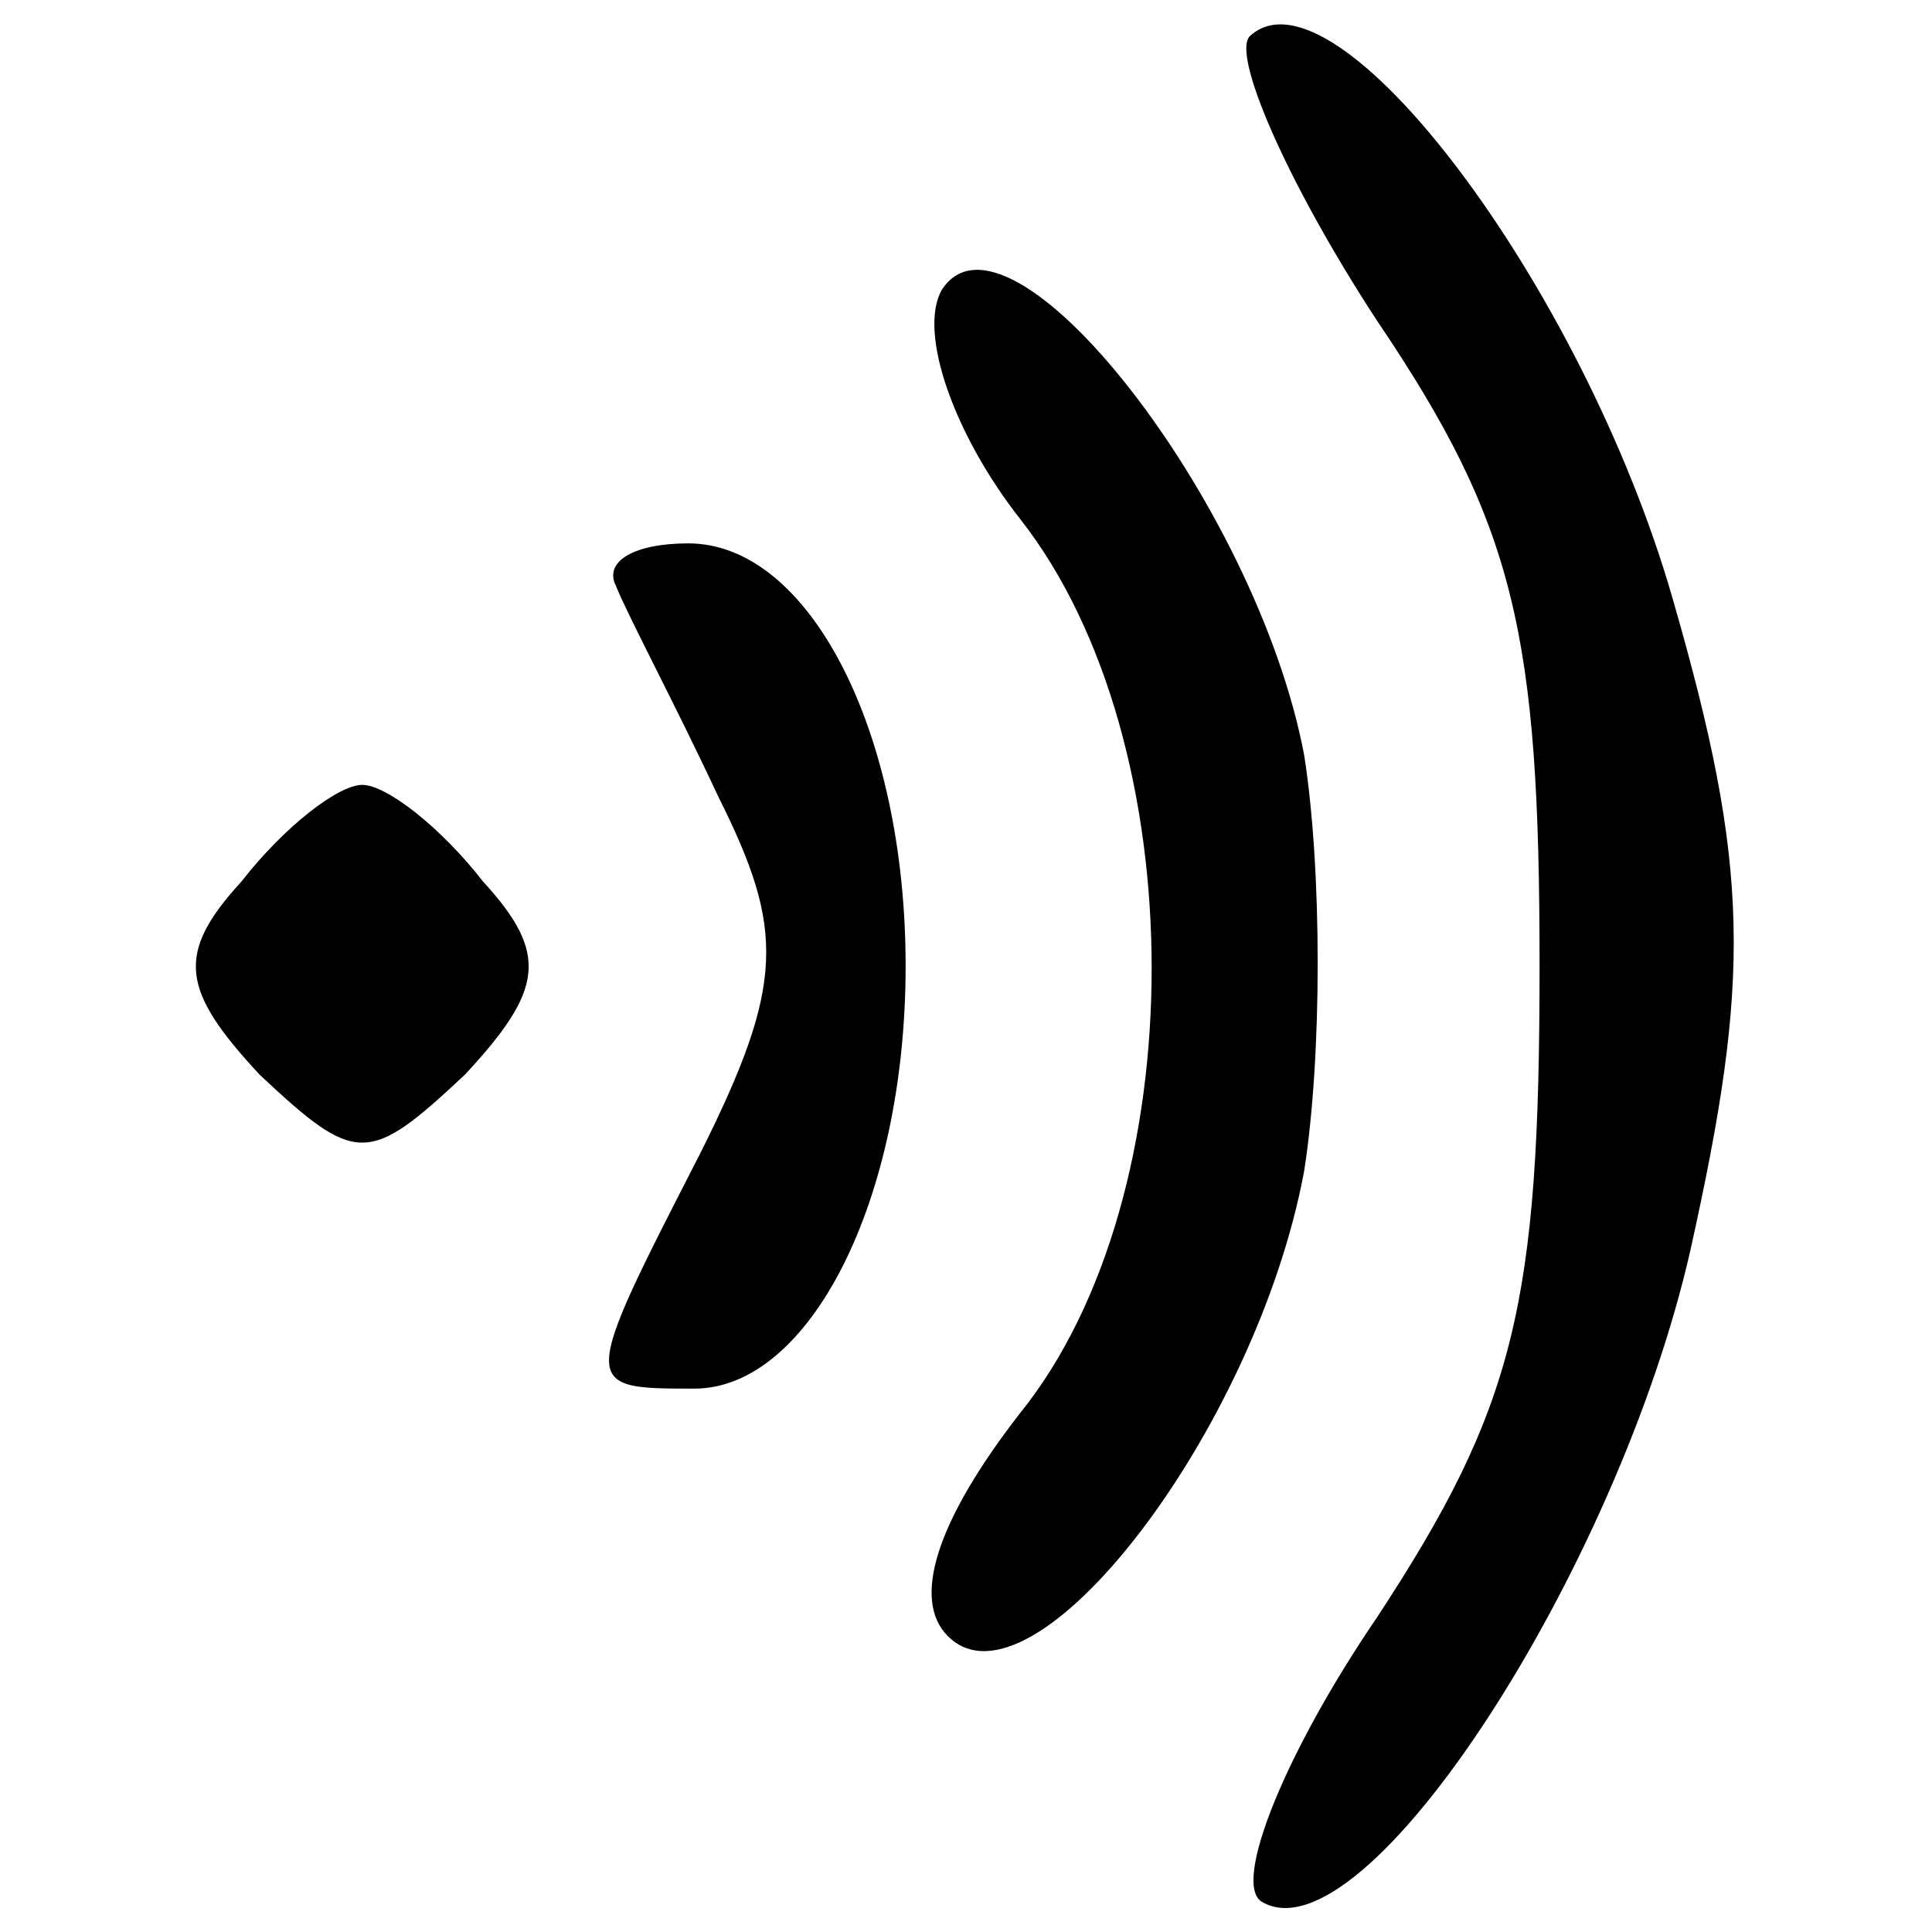
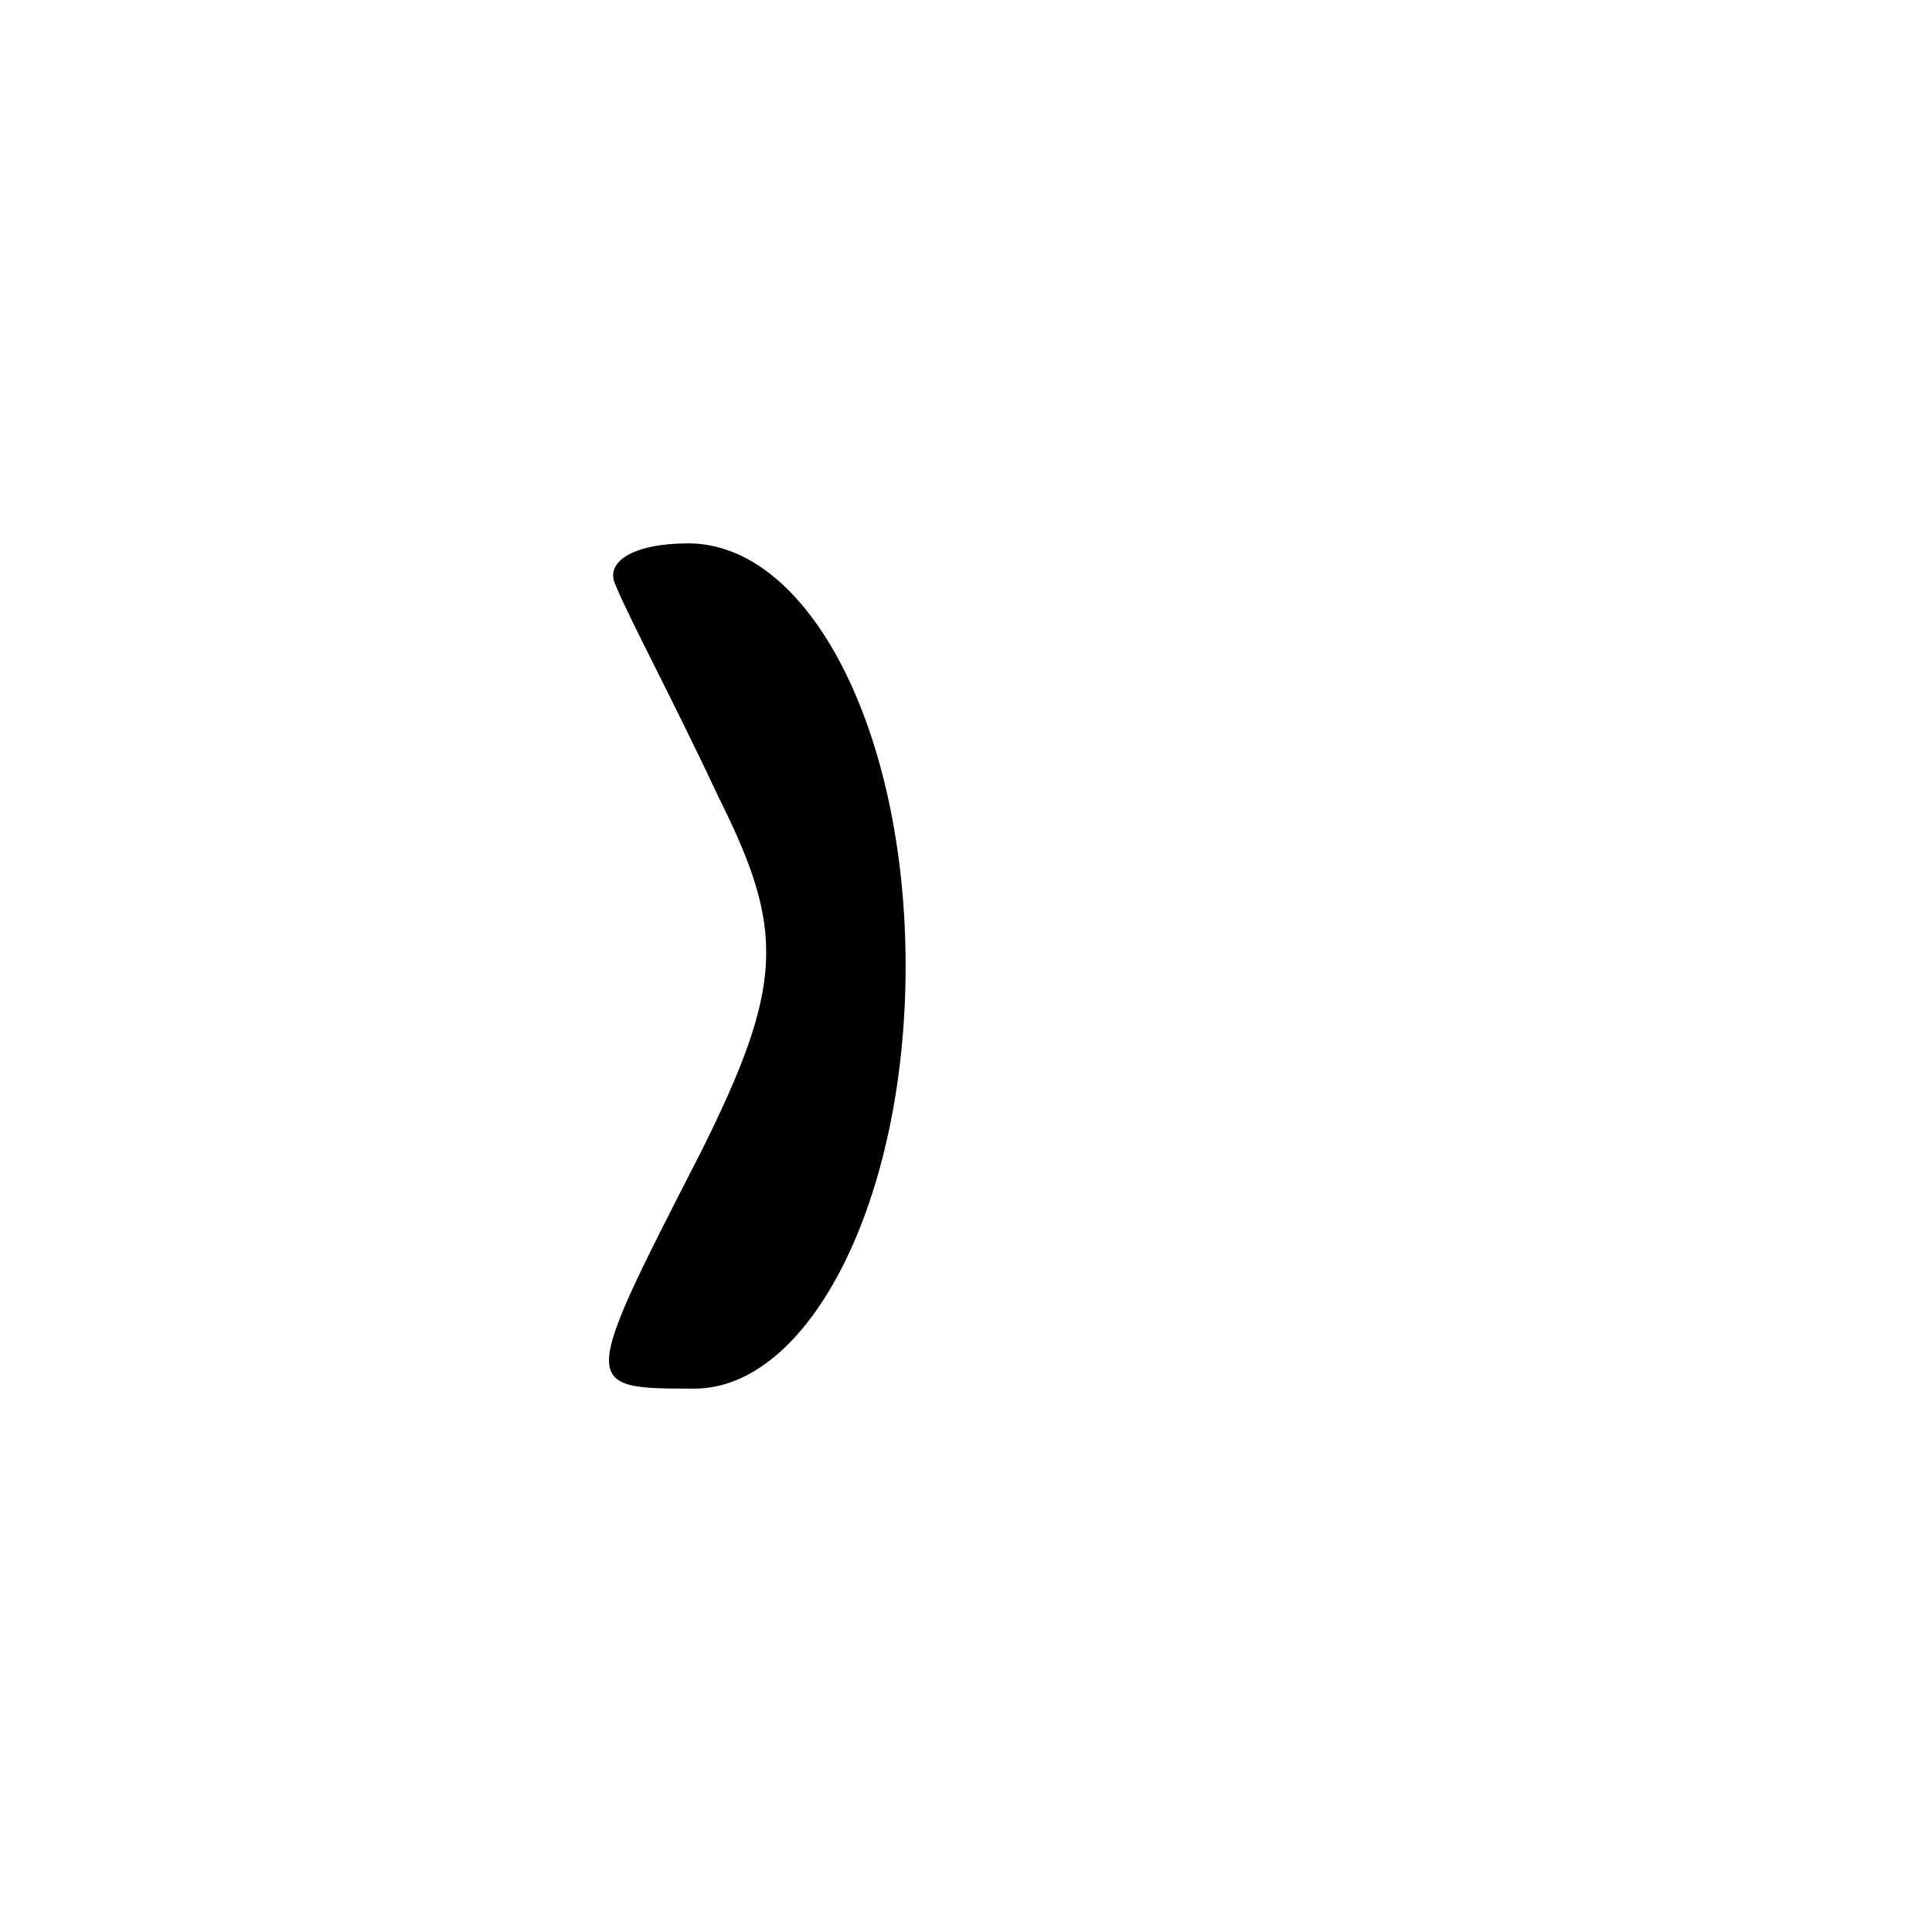
<svg xmlns="http://www.w3.org/2000/svg" version="1.0" width="32pt" height="32pt" viewBox="0 0 32 32" preserveAspectRatio="xMidYMid meet">
  <g transform="translate(0,32) scale(0.1,-0.1)" fill="#000000" stroke="none">
-     <path d="M207 314 c-3 -3 6 -24 21 -47 23 -34 27 -52 27 -107 0 -56 -4 -73 -27 -108 -15 -22 -24 -44 -19 -47 17 -10 59 55 71 108 10 45 10 63 -3 108 -15 52 -56 106 -70 93z" />
-     <path d="M156 272 c-4 -7 2 -24 13 -38 29 -37 29 -112 0 -148 -14 -18 -18 -31 -12 -37 14 -14 51 34 59 77 3 19 3 50 0 69 -8 42 -49 94 -60 77z" />
    <path d="M102 223 c2 -5 10 -20 17 -35 11 -22 11 -31 -3 -59 -20 -39 -20 -39 -1 -39 19 0 35 31 35 70 0 39 -16 70 -36 70 -9 0 -14 -3 -12 -7z" />
-     <path d="M40 174 c-11 -12 -10 -18 3 -32 16 -15 18 -15 34 0 13 14 14 20 3 32 -7 9 -16 16 -20 16 -4 0 -13 -7 -20 -16z" />
  </g>
</svg>